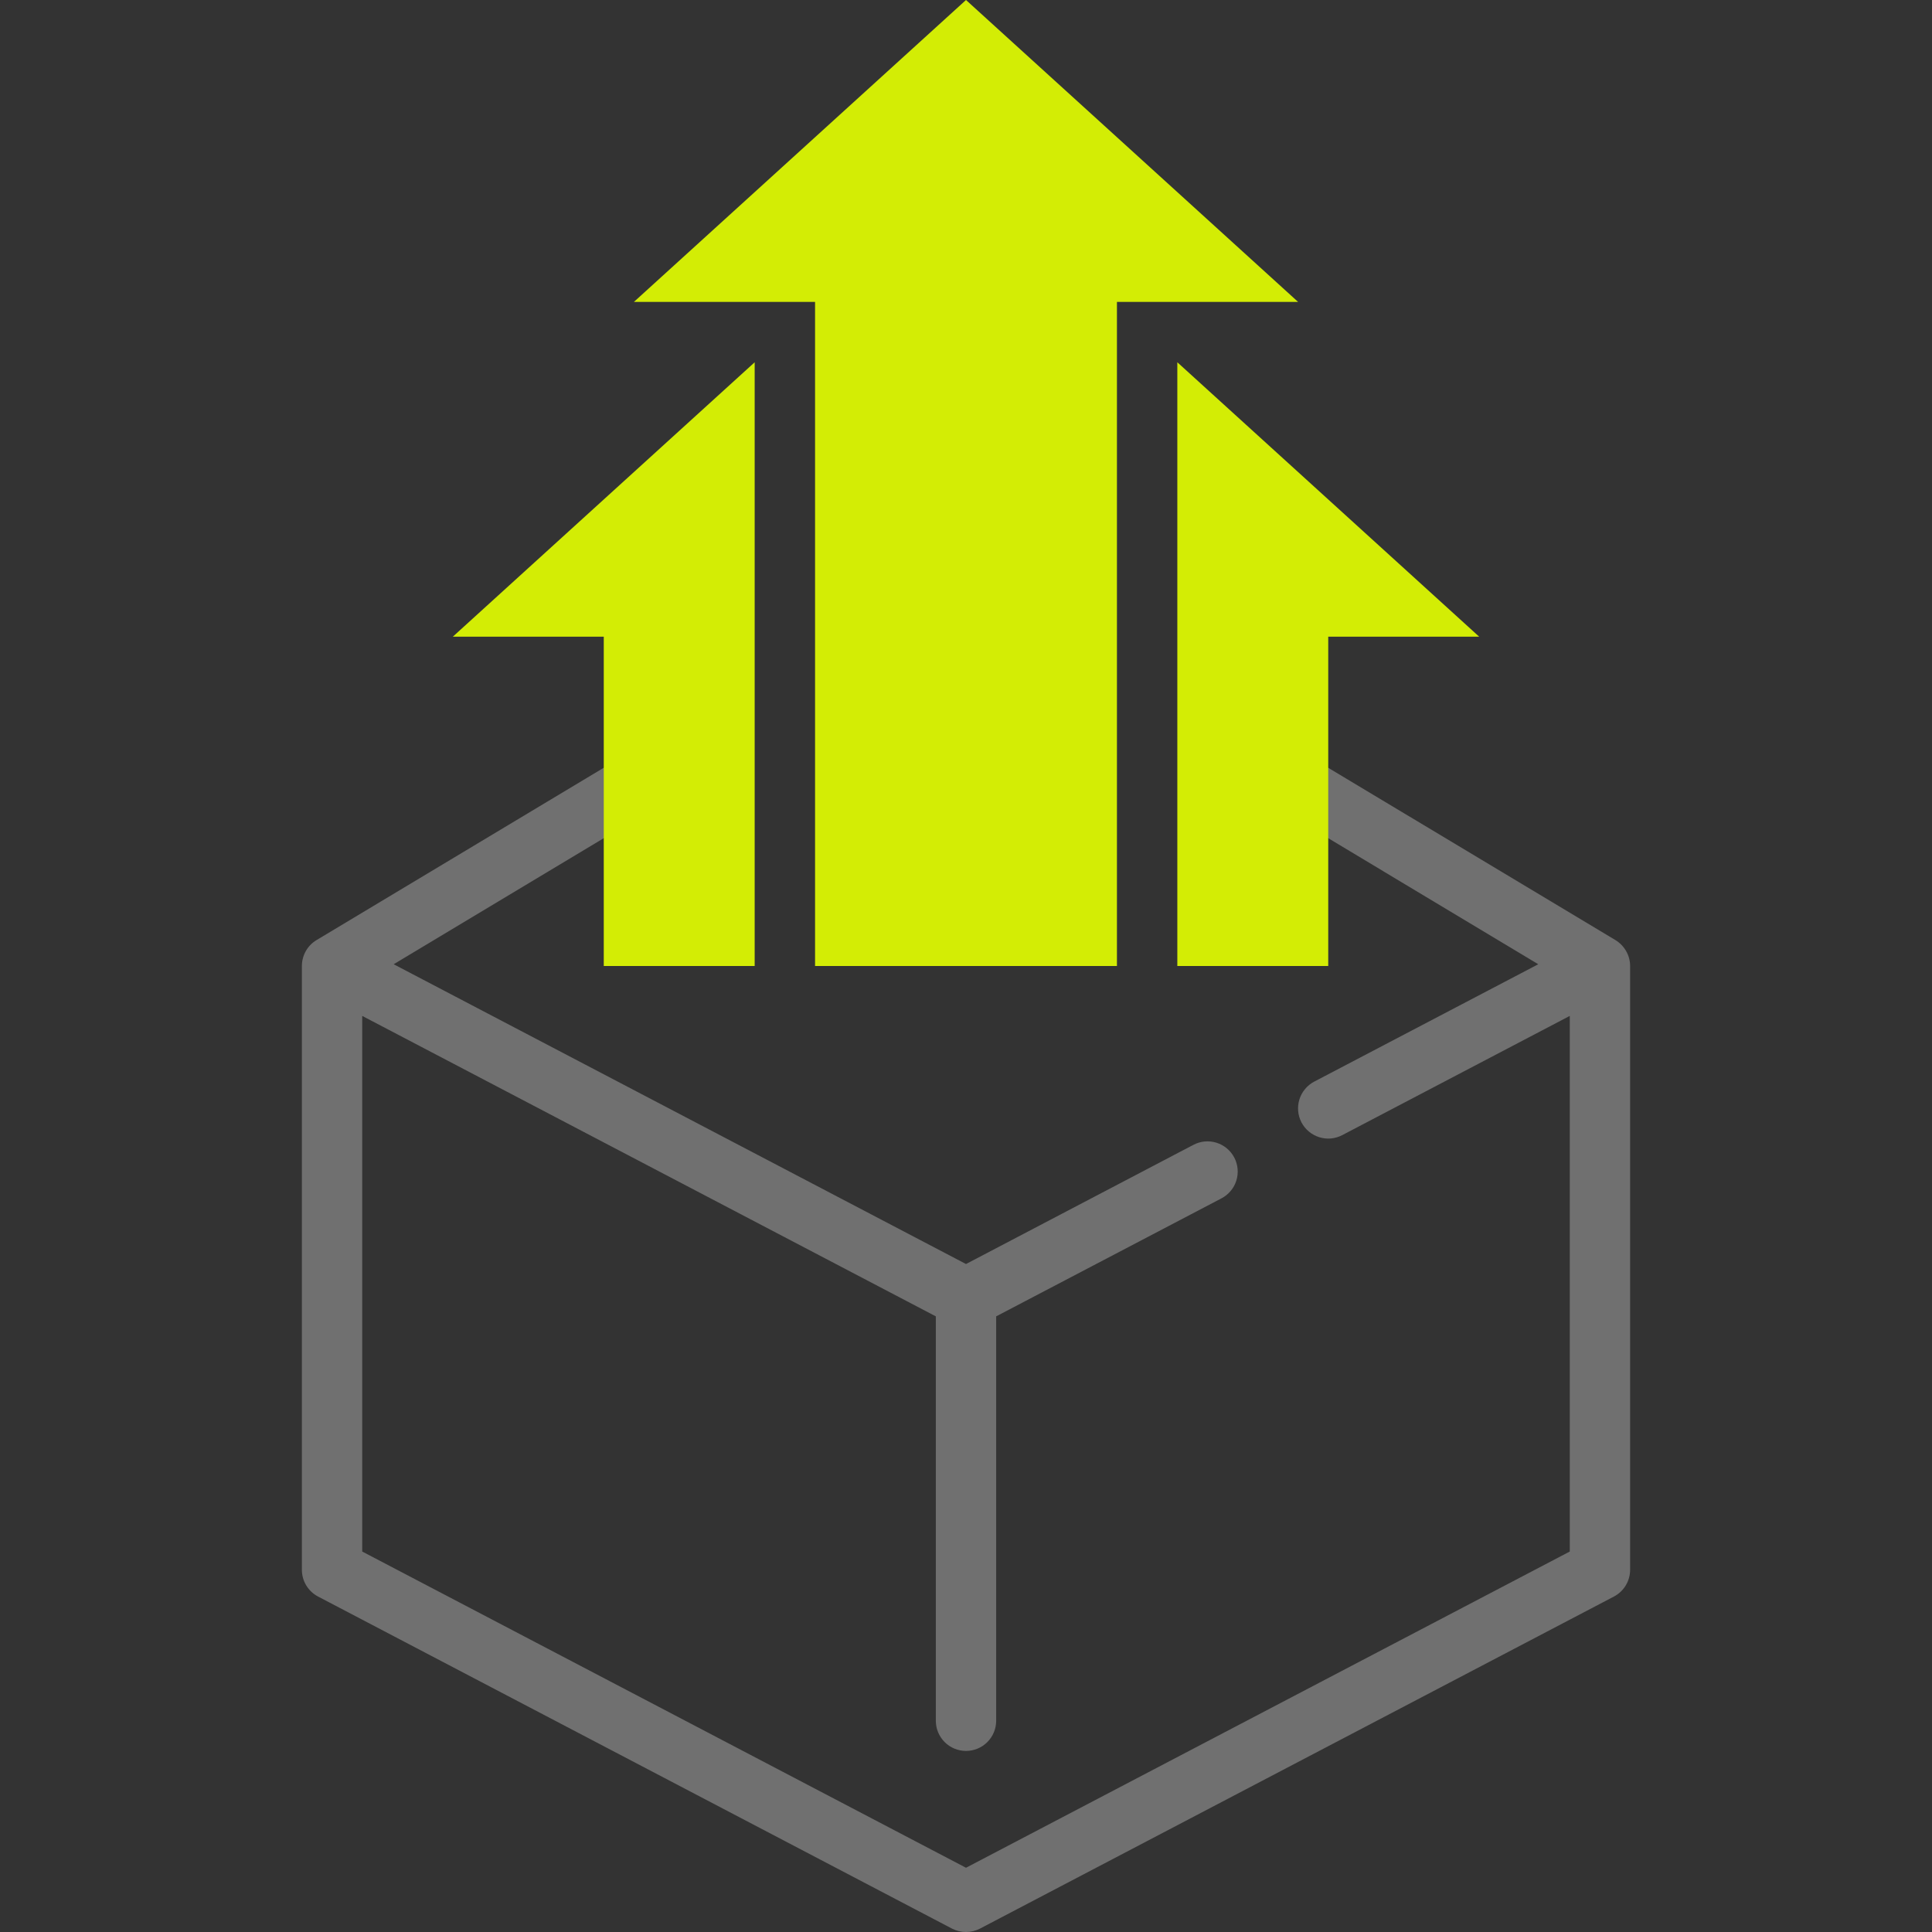
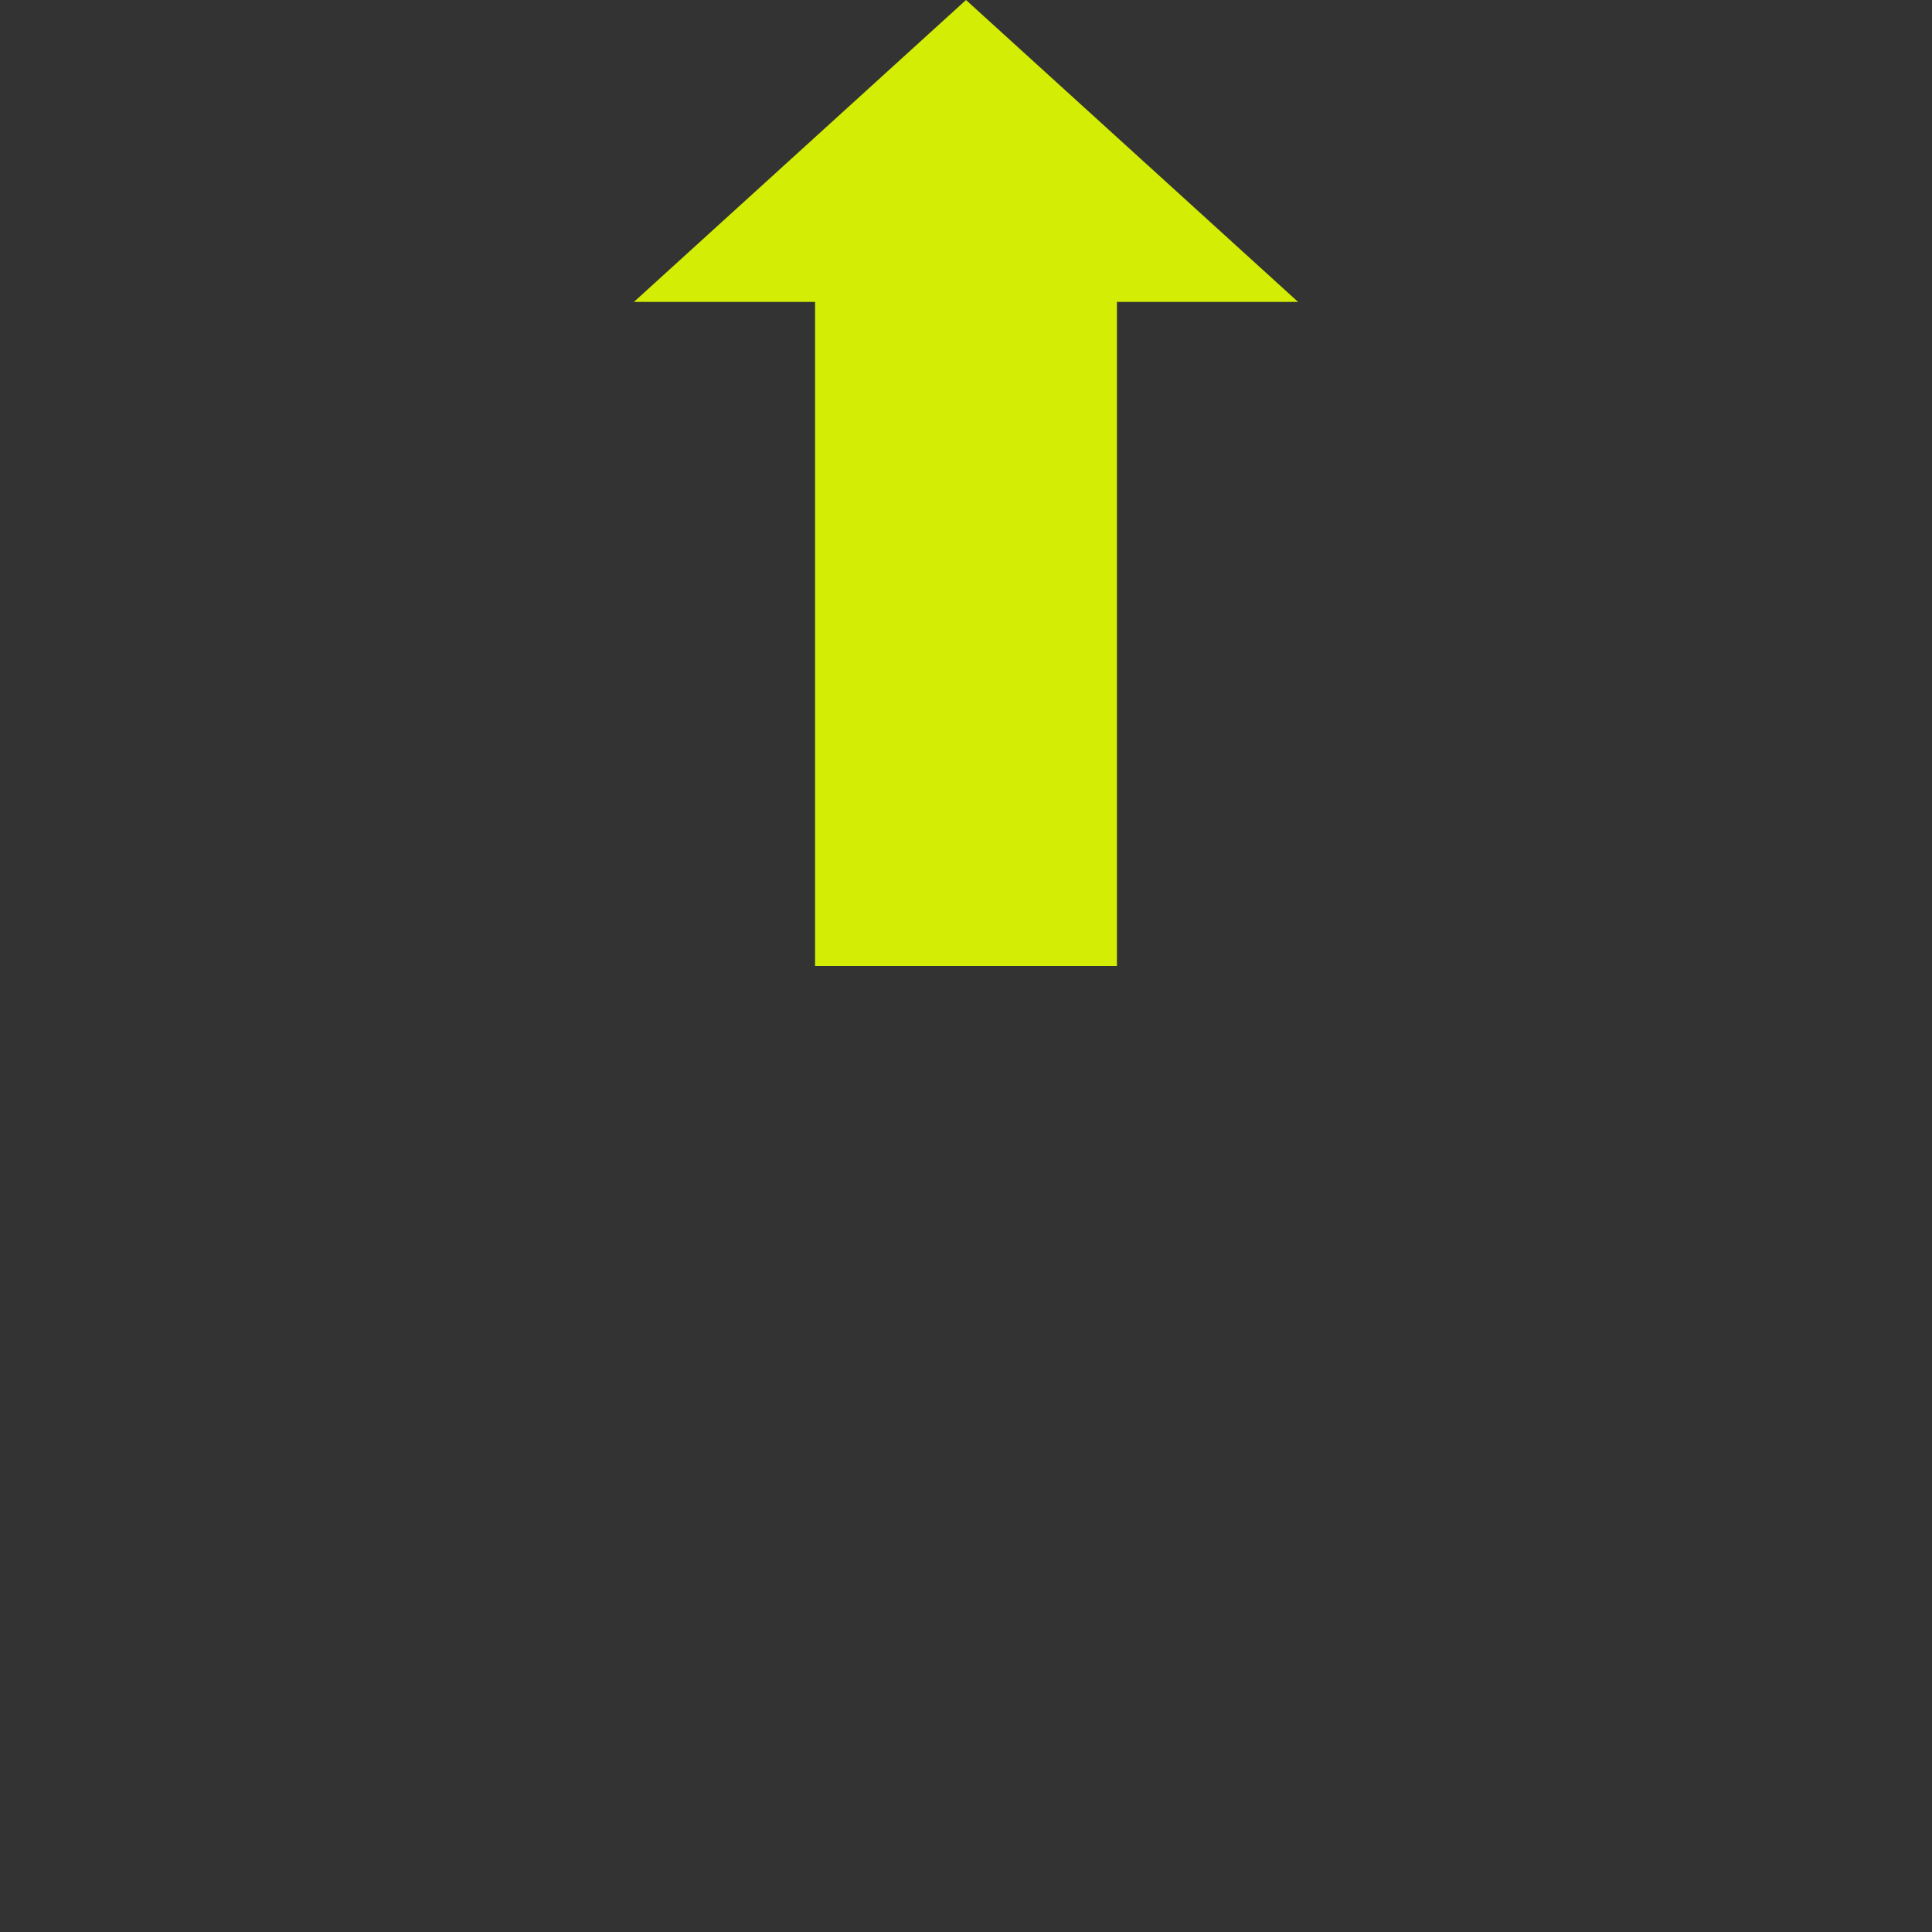
<svg xmlns="http://www.w3.org/2000/svg" width="55" height="55" viewBox="0 0 55 55" fill="none">
  <rect x="0" y="0" width="55" height="55" fill="#333333" stroke="none" />
  <g clip-path="url(#clip0_22852_1772)">
-     <path d="M45.989 26.763L37.395 21.607L36.511 23.081L43.791 27.45L37.414 30.791C37.314 30.843 37.225 30.915 37.153 31.002C37.08 31.088 37.026 31.188 36.992 31.296C36.958 31.404 36.946 31.517 36.956 31.63C36.966 31.742 36.998 31.852 37.05 31.952C37.103 32.052 37.174 32.141 37.261 32.213C37.348 32.285 37.448 32.34 37.556 32.374C37.663 32.407 37.777 32.42 37.889 32.41C38.002 32.399 38.111 32.367 38.211 32.315L44.688 28.921V44.169L27.5 53.171L10.312 44.169V28.921L26.641 37.474V48.986C26.641 49.214 26.731 49.432 26.892 49.593C27.053 49.755 27.272 49.845 27.5 49.845C27.728 49.845 27.947 49.755 28.108 49.593C28.269 49.432 28.359 49.214 28.359 48.986V37.474L34.774 34.114C34.976 34.008 35.128 33.826 35.196 33.609C35.264 33.391 35.243 33.155 35.137 32.953C35.031 32.751 34.849 32.599 34.632 32.531C34.414 32.463 34.178 32.484 33.976 32.59L27.5 35.984L11.207 27.45L18.488 23.081L17.605 21.606L9.011 26.762C8.883 26.839 8.778 26.947 8.705 27.076C8.632 27.206 8.594 27.352 8.594 27.5V44.688C8.594 44.845 8.636 44.999 8.718 45.133C8.799 45.267 8.915 45.377 9.054 45.45L27.101 54.903C27.224 54.967 27.361 55 27.5 55C27.639 55 27.776 54.967 27.899 54.903L45.946 45.45C46.085 45.377 46.201 45.267 46.282 45.133C46.364 44.999 46.406 44.845 46.406 44.688V27.5C46.406 27.352 46.367 27.206 46.294 27.078C46.221 26.949 46.116 26.84 45.989 26.763Z" fill="white" fill-opacity="0.3" />
    <path d="M23.203 27.5H31.797V8.594H36.953L27.5 0L18.047 8.594H23.203V27.5Z" fill="#D3ED05" />
-     <path d="M17.188 24.063V27.5H21.484V10.313L12.891 18.125H17.188V24.063ZM33.516 27.5H37.812V18.125H42.109L33.516 10.313V27.5Z" fill="#D3ED05" />
  </g>
  <defs>
    <clipPath id="clip0_22852_1772">
      <rect width="55" height="55" fill="white" />
    </clipPath>
  </defs>
</svg>